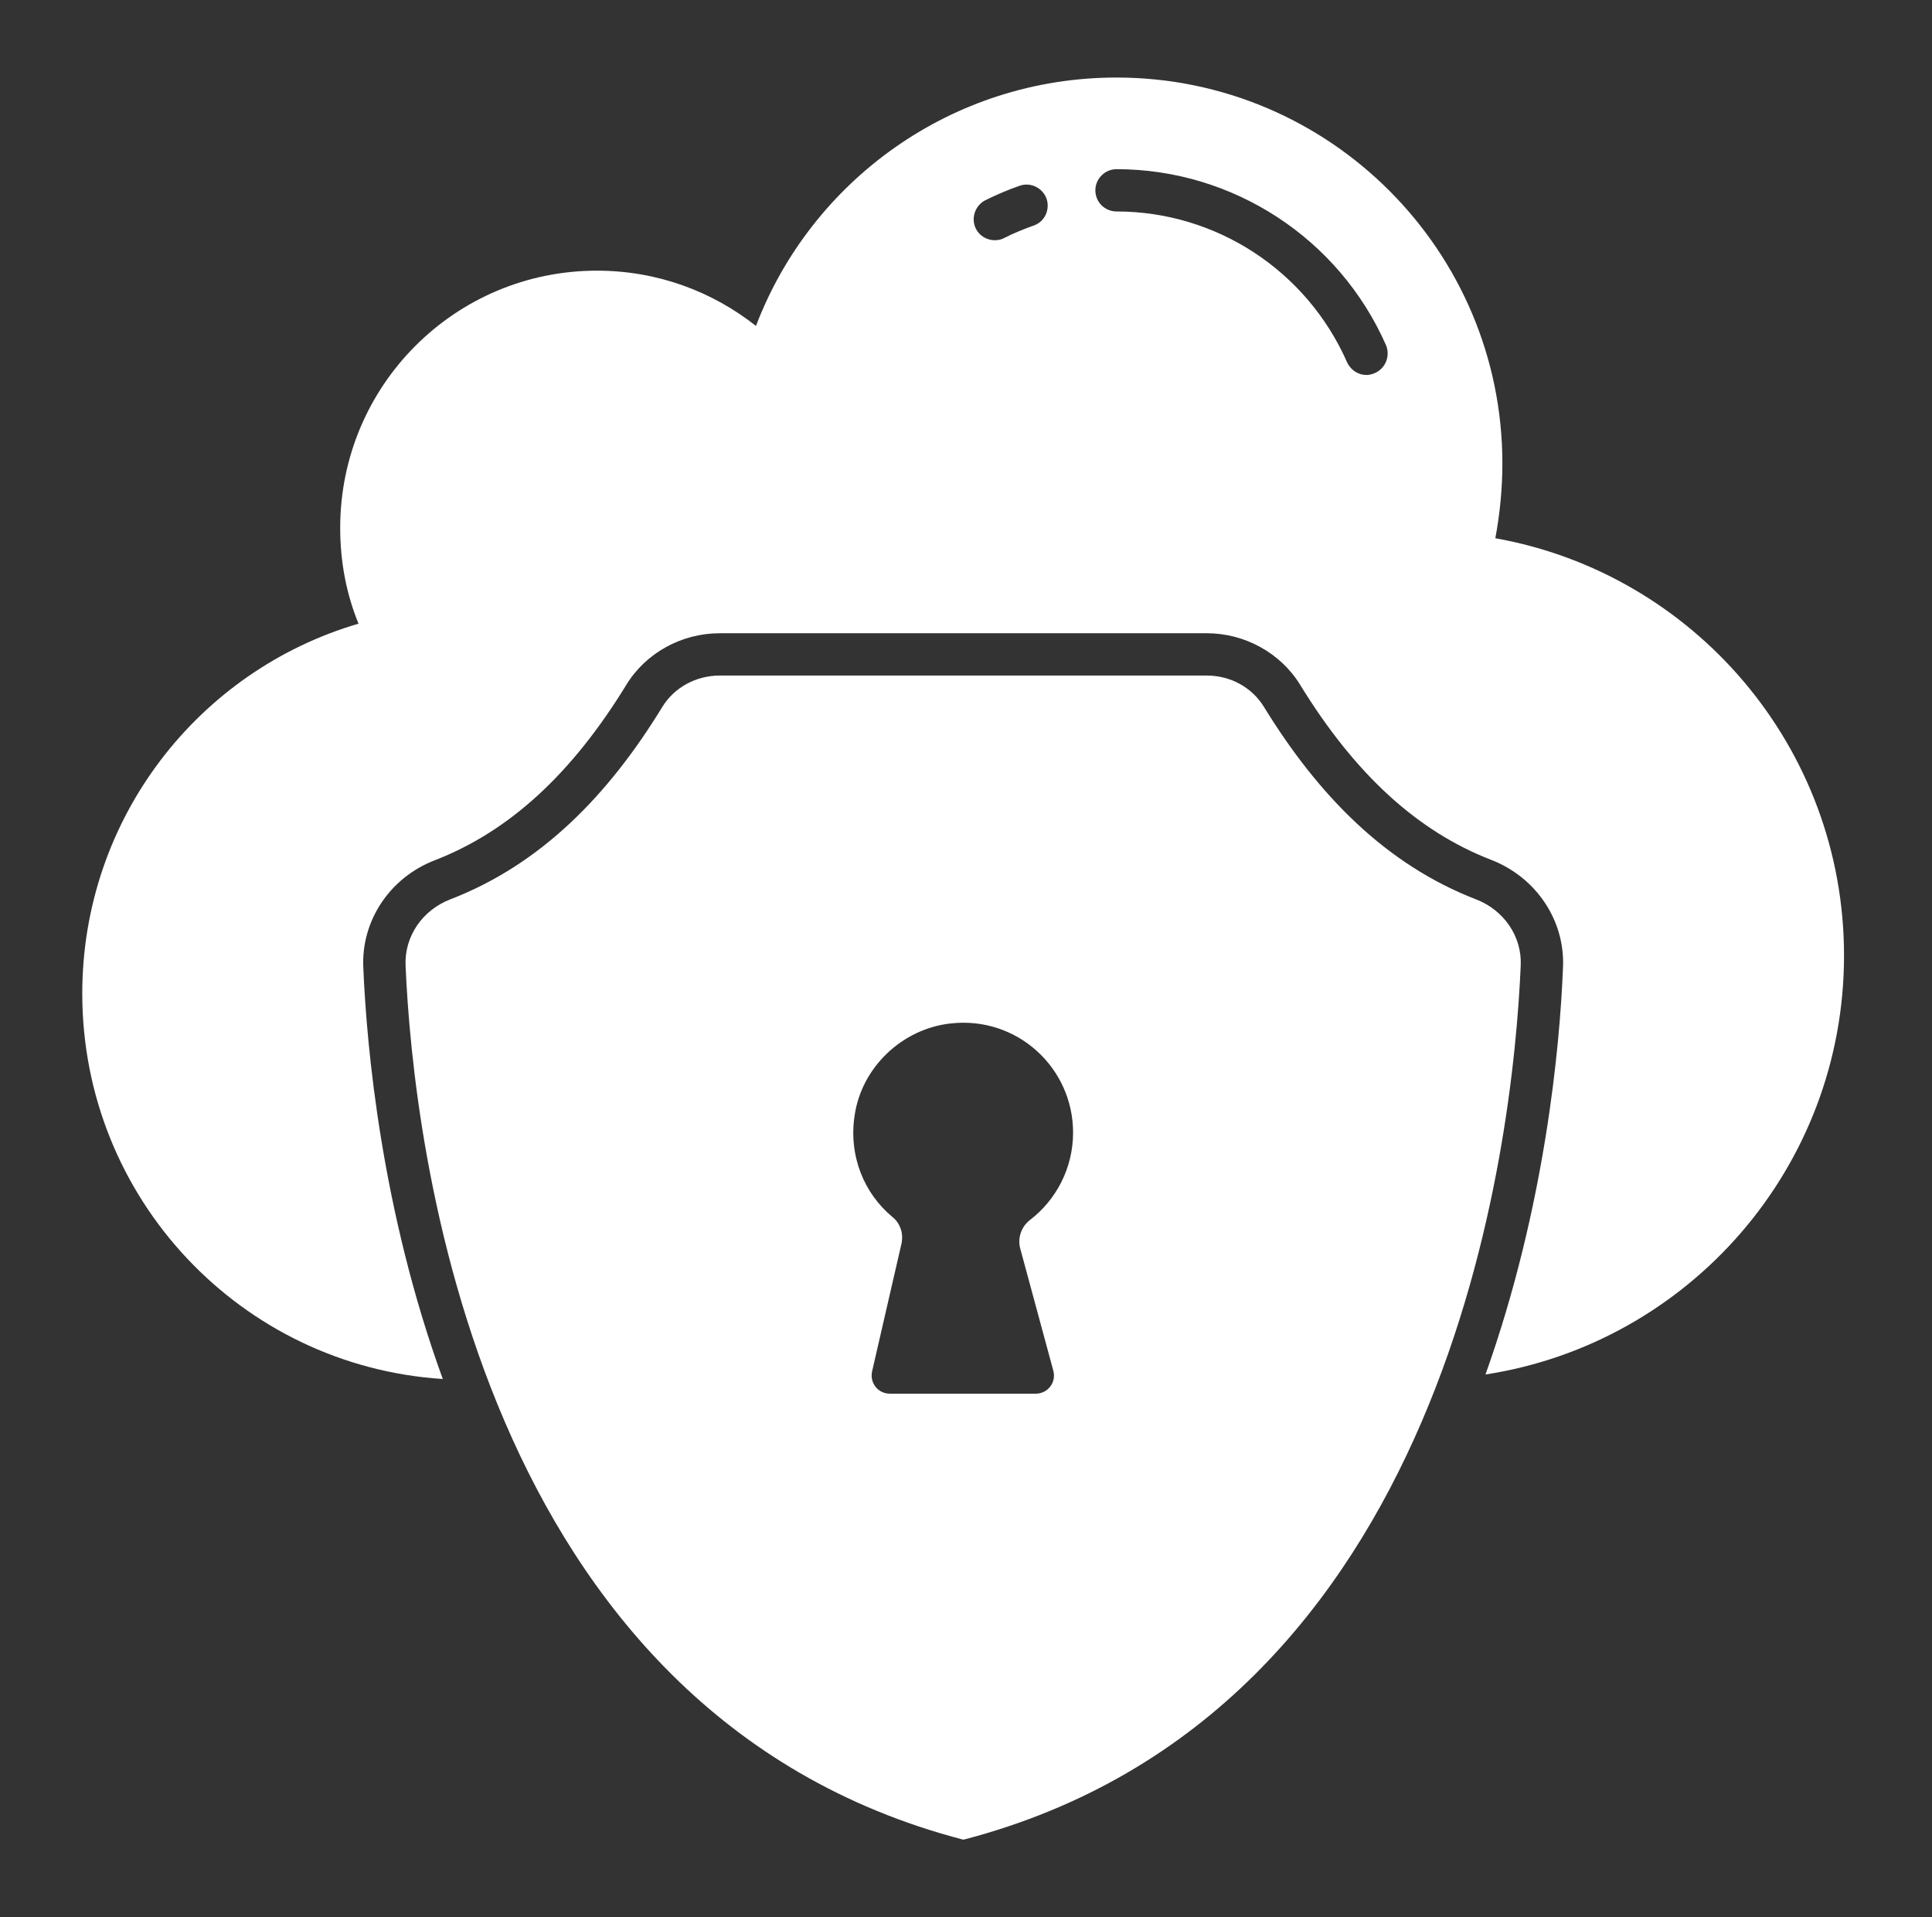
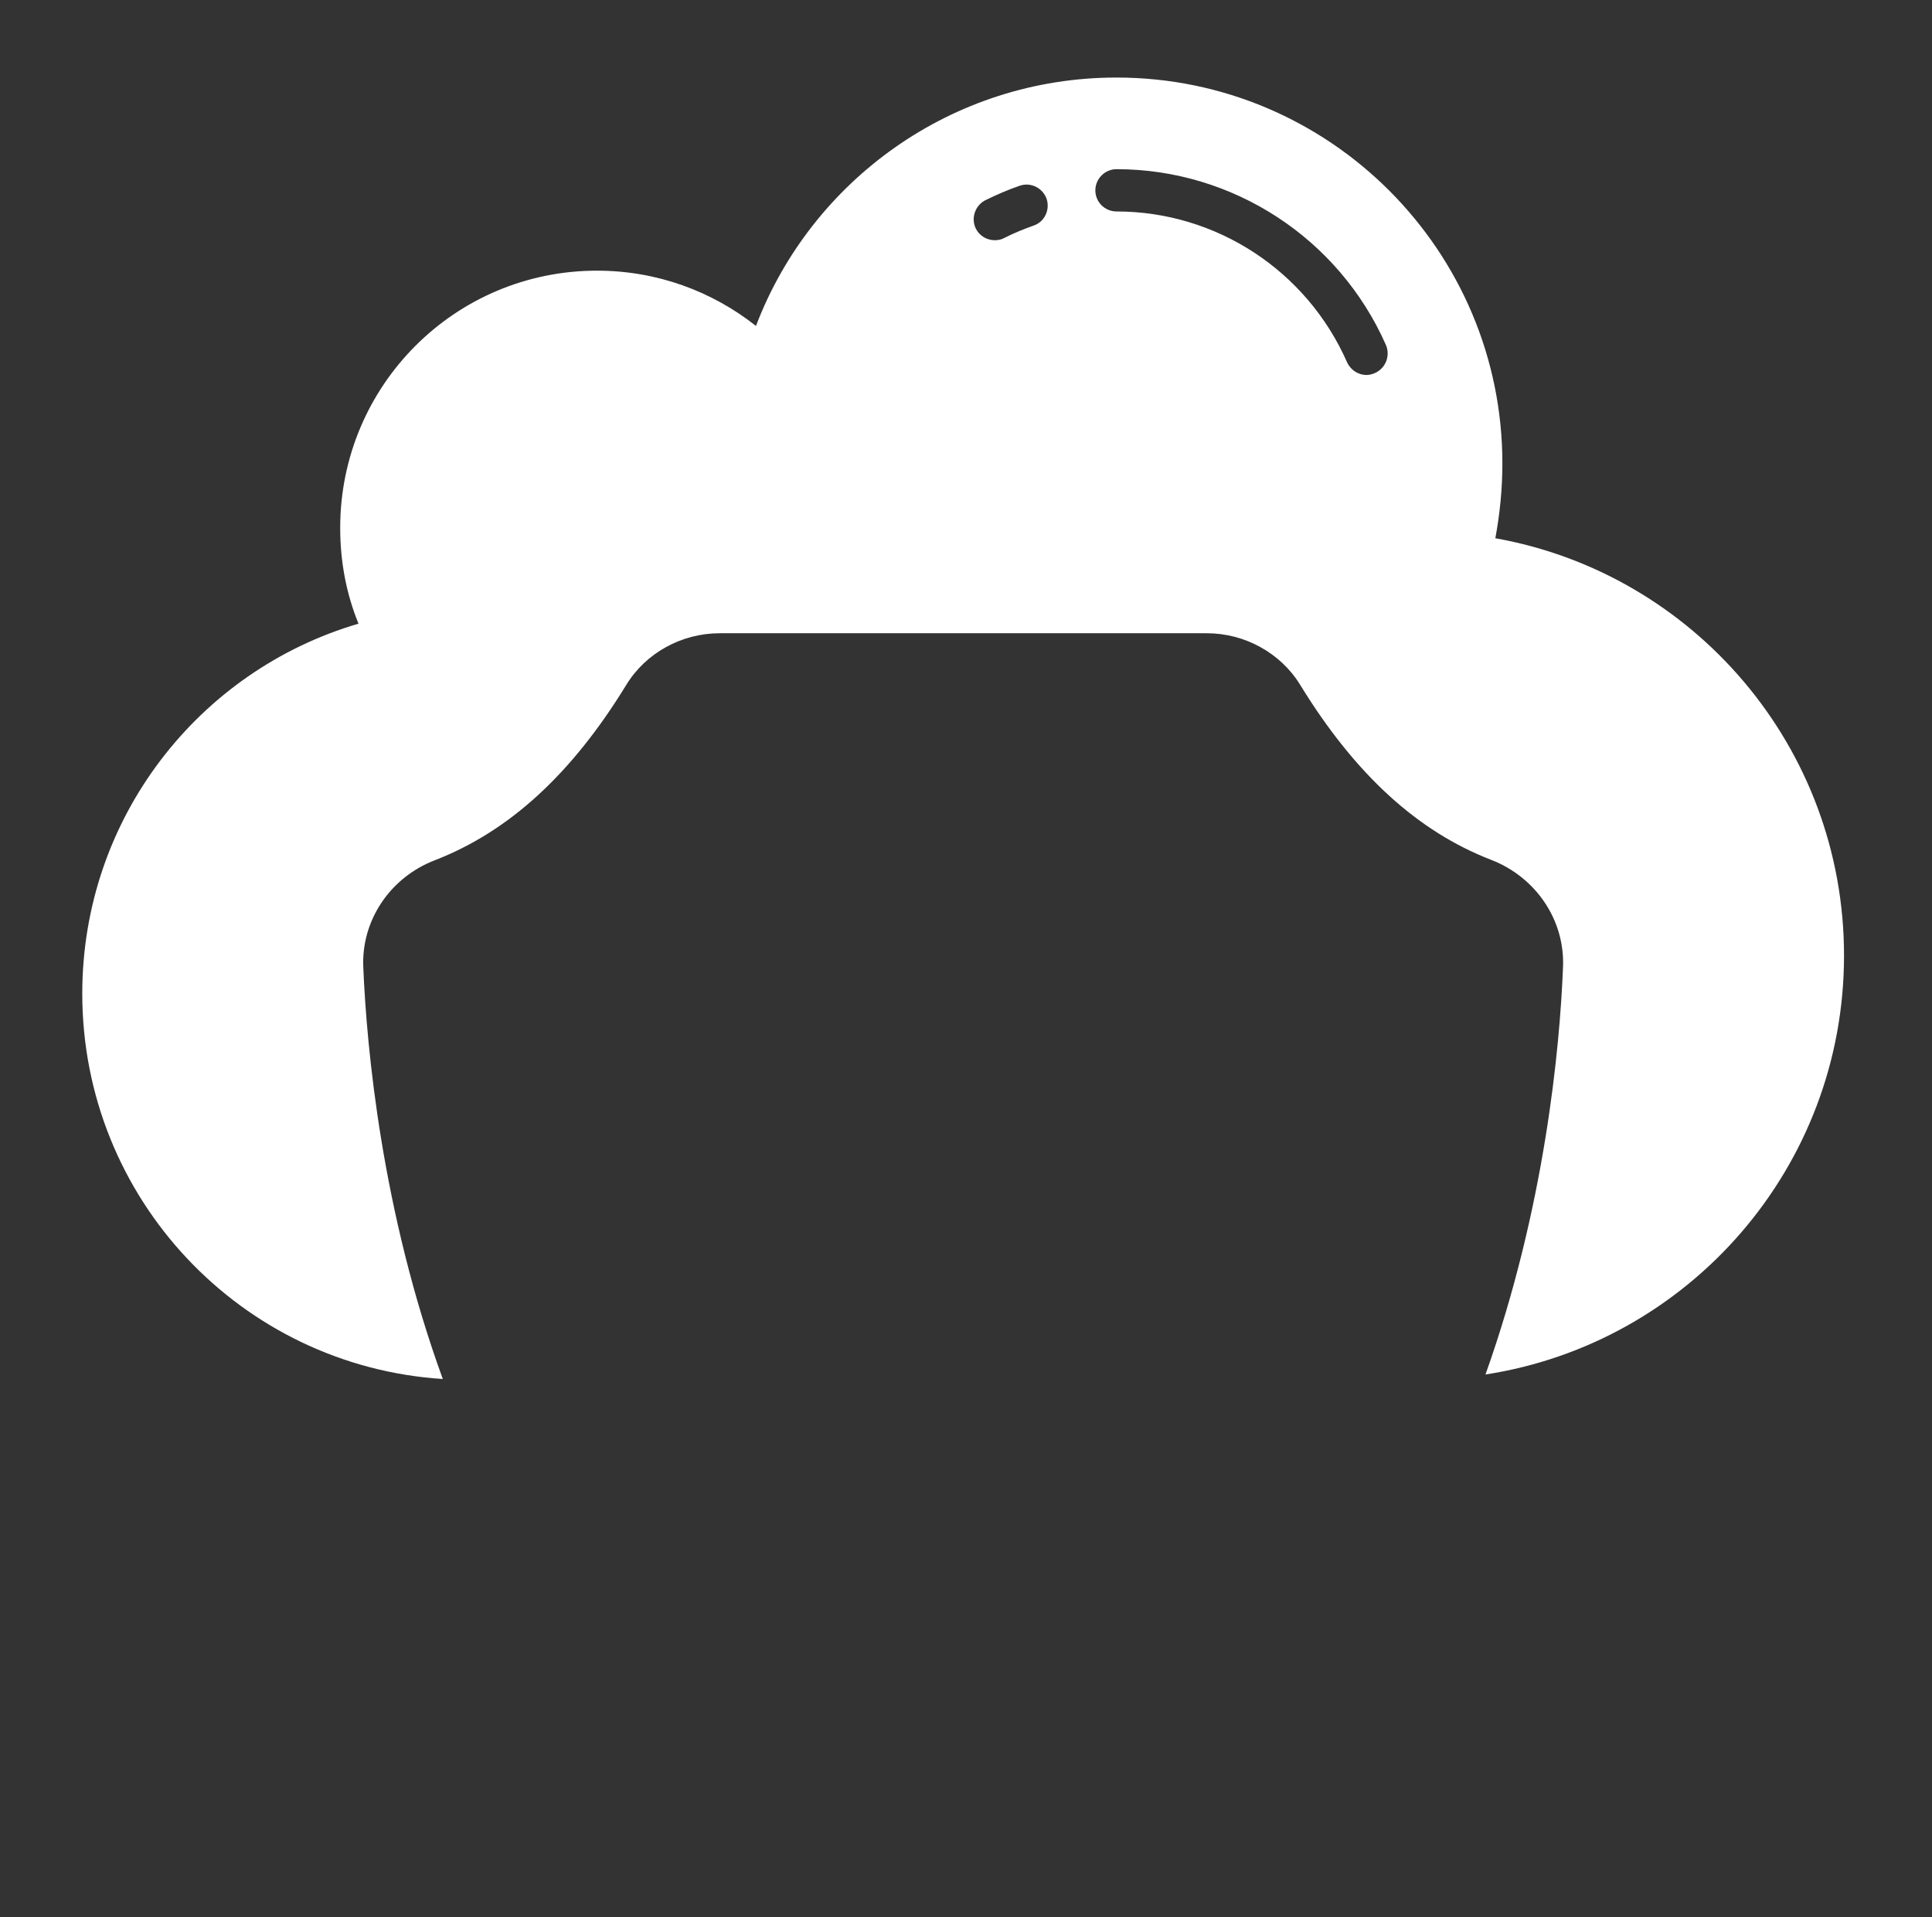
<svg xmlns="http://www.w3.org/2000/svg" width="127" height="126" viewBox="0 0 127 126" fill="none">
  <rect x="0" y="0" width="127" height="126" fill="#333333" stroke="none" />
  <path d="M98.296 35.373C98.593 33.779 98.759 32.13 98.759 30.462C98.759 16.473 87.401 5.096 73.393 5.096C62.572 5.096 53.325 11.877 49.694 21.42C46.803 19.141 43.19 17.788 39.243 17.788C29.904 17.788 22.363 25.348 22.363 34.687C22.363 36.929 22.77 39.042 23.567 40.987C13.061 44.063 5.408 53.772 5.408 65.298C5.408 78.75 15.84 89.775 29.107 90.627C25.086 79.584 24.104 68.855 23.882 63.593C23.734 60.499 25.642 57.663 28.588 56.533C33.462 54.643 37.575 50.882 41.17 45.008C42.449 42.914 44.802 41.617 47.303 41.617H79.341C81.823 41.617 84.177 42.914 85.455 44.989C89.069 50.882 93.182 54.643 98.037 56.515C100.983 57.663 102.891 60.499 102.743 63.593C102.539 68.8 101.557 79.38 97.648 90.331C111.007 88.274 121.217 76.73 121.217 62.796C121.217 49.085 111.322 37.689 98.296 35.373ZM67.945 14.824C67.278 15.065 66.629 15.324 66.018 15.639C65.814 15.75 65.61 15.787 65.388 15.787C64.888 15.787 64.387 15.509 64.147 15.027C63.813 14.342 64.091 13.508 64.776 13.156C65.499 12.804 66.259 12.47 67.019 12.211C67.741 11.951 68.538 12.341 68.797 13.063C69.038 13.786 68.668 14.583 67.945 14.824ZM90.384 24.515C90.217 24.589 90.014 24.644 89.828 24.644C89.291 24.644 88.791 24.329 88.55 23.81C85.9 17.788 79.952 13.897 73.393 13.897C72.633 13.897 72.003 13.286 72.003 12.508C72.003 11.748 72.633 11.118 73.393 11.118C81.045 11.118 88.012 15.657 91.107 22.68C91.403 23.384 91.088 24.2 90.384 24.515Z" fill="white" />
-   <path d="M97.036 59.109C91.088 56.811 86.659 52.272 83.083 46.453C82.287 45.156 80.86 44.397 79.34 44.397H47.303C45.784 44.397 44.338 45.156 43.541 46.453C39.984 52.272 35.555 56.811 29.589 59.109C27.773 59.813 26.569 61.536 26.661 63.482C27.162 75.062 31.294 112.566 63.331 120.904C95.35 112.566 99.463 75.062 99.964 63.463C100.056 61.536 98.852 59.813 97.036 59.109ZM67.074 82.085L69.242 90.09C69.446 90.85 68.871 91.591 68.093 91.591H58.495C57.717 91.591 57.161 90.887 57.327 90.127L59.254 81.752C59.403 81.103 59.199 80.418 58.68 79.991C56.809 78.453 55.771 75.971 56.179 73.302C56.642 70.134 59.31 67.614 62.478 67.262C66.852 66.761 70.539 70.171 70.539 74.433C70.539 76.767 69.427 78.861 67.704 80.177C67.129 80.621 66.87 81.381 67.074 82.085Z" fill="white" />
</svg>